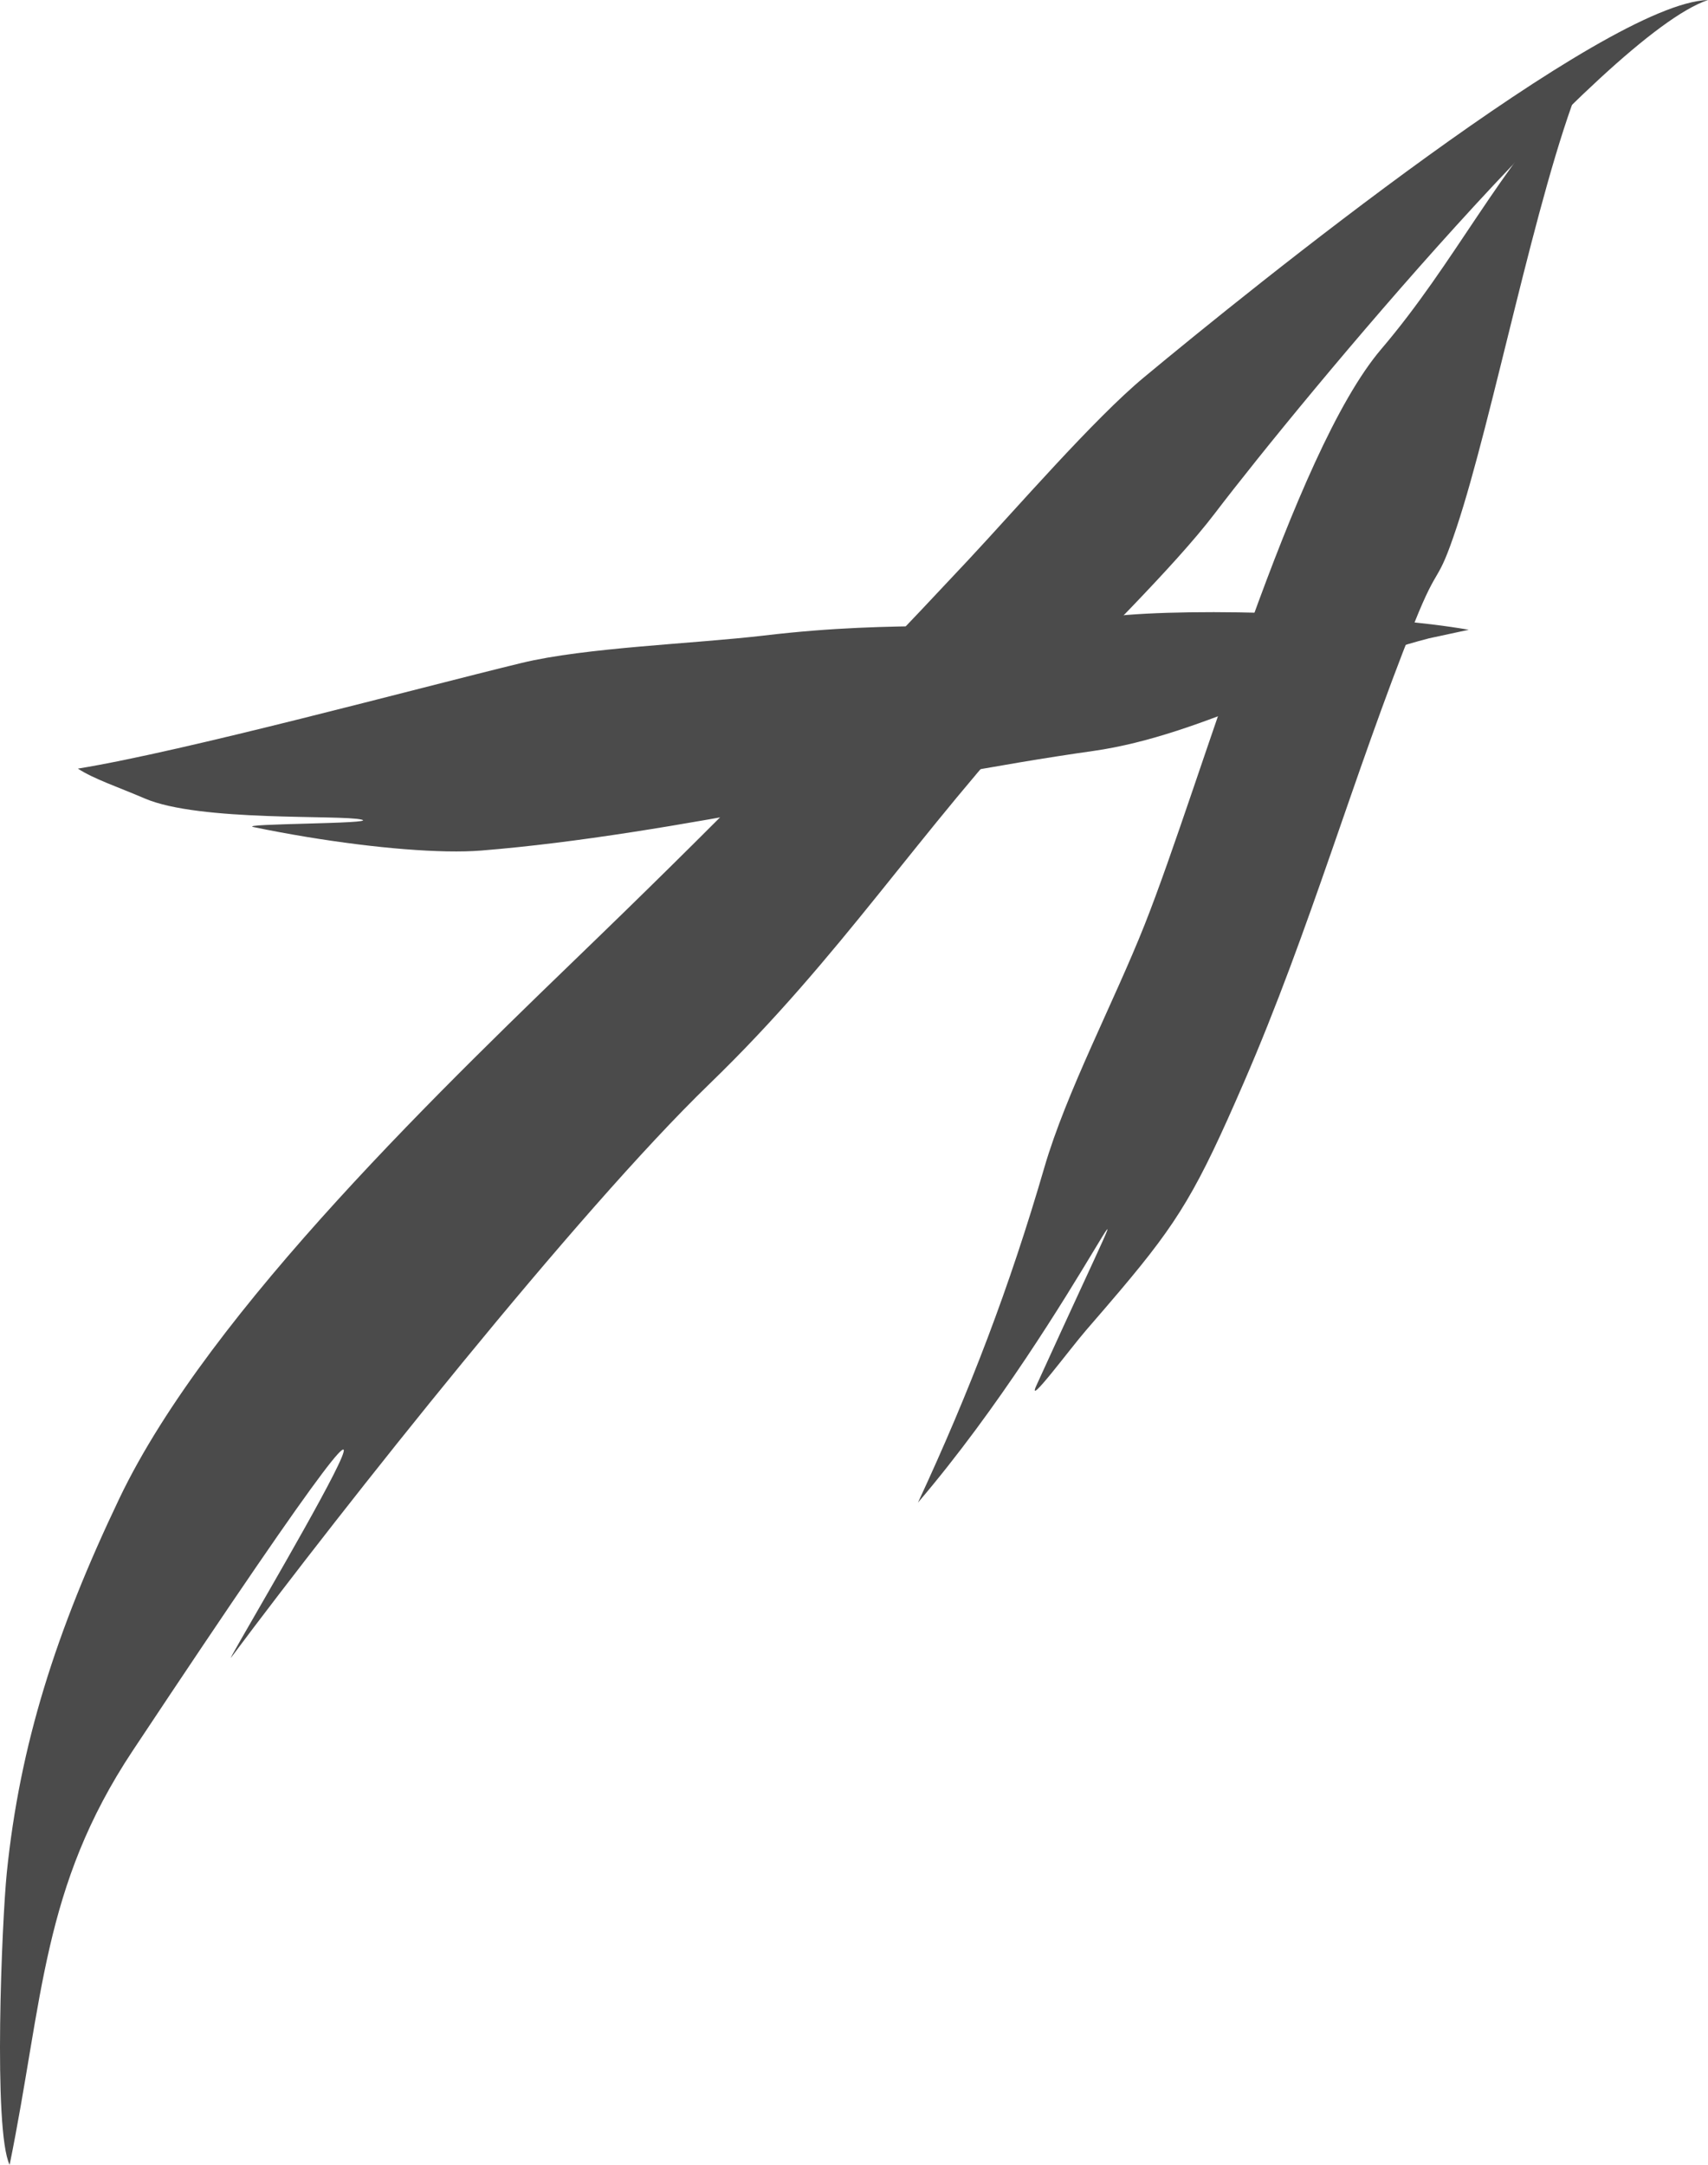
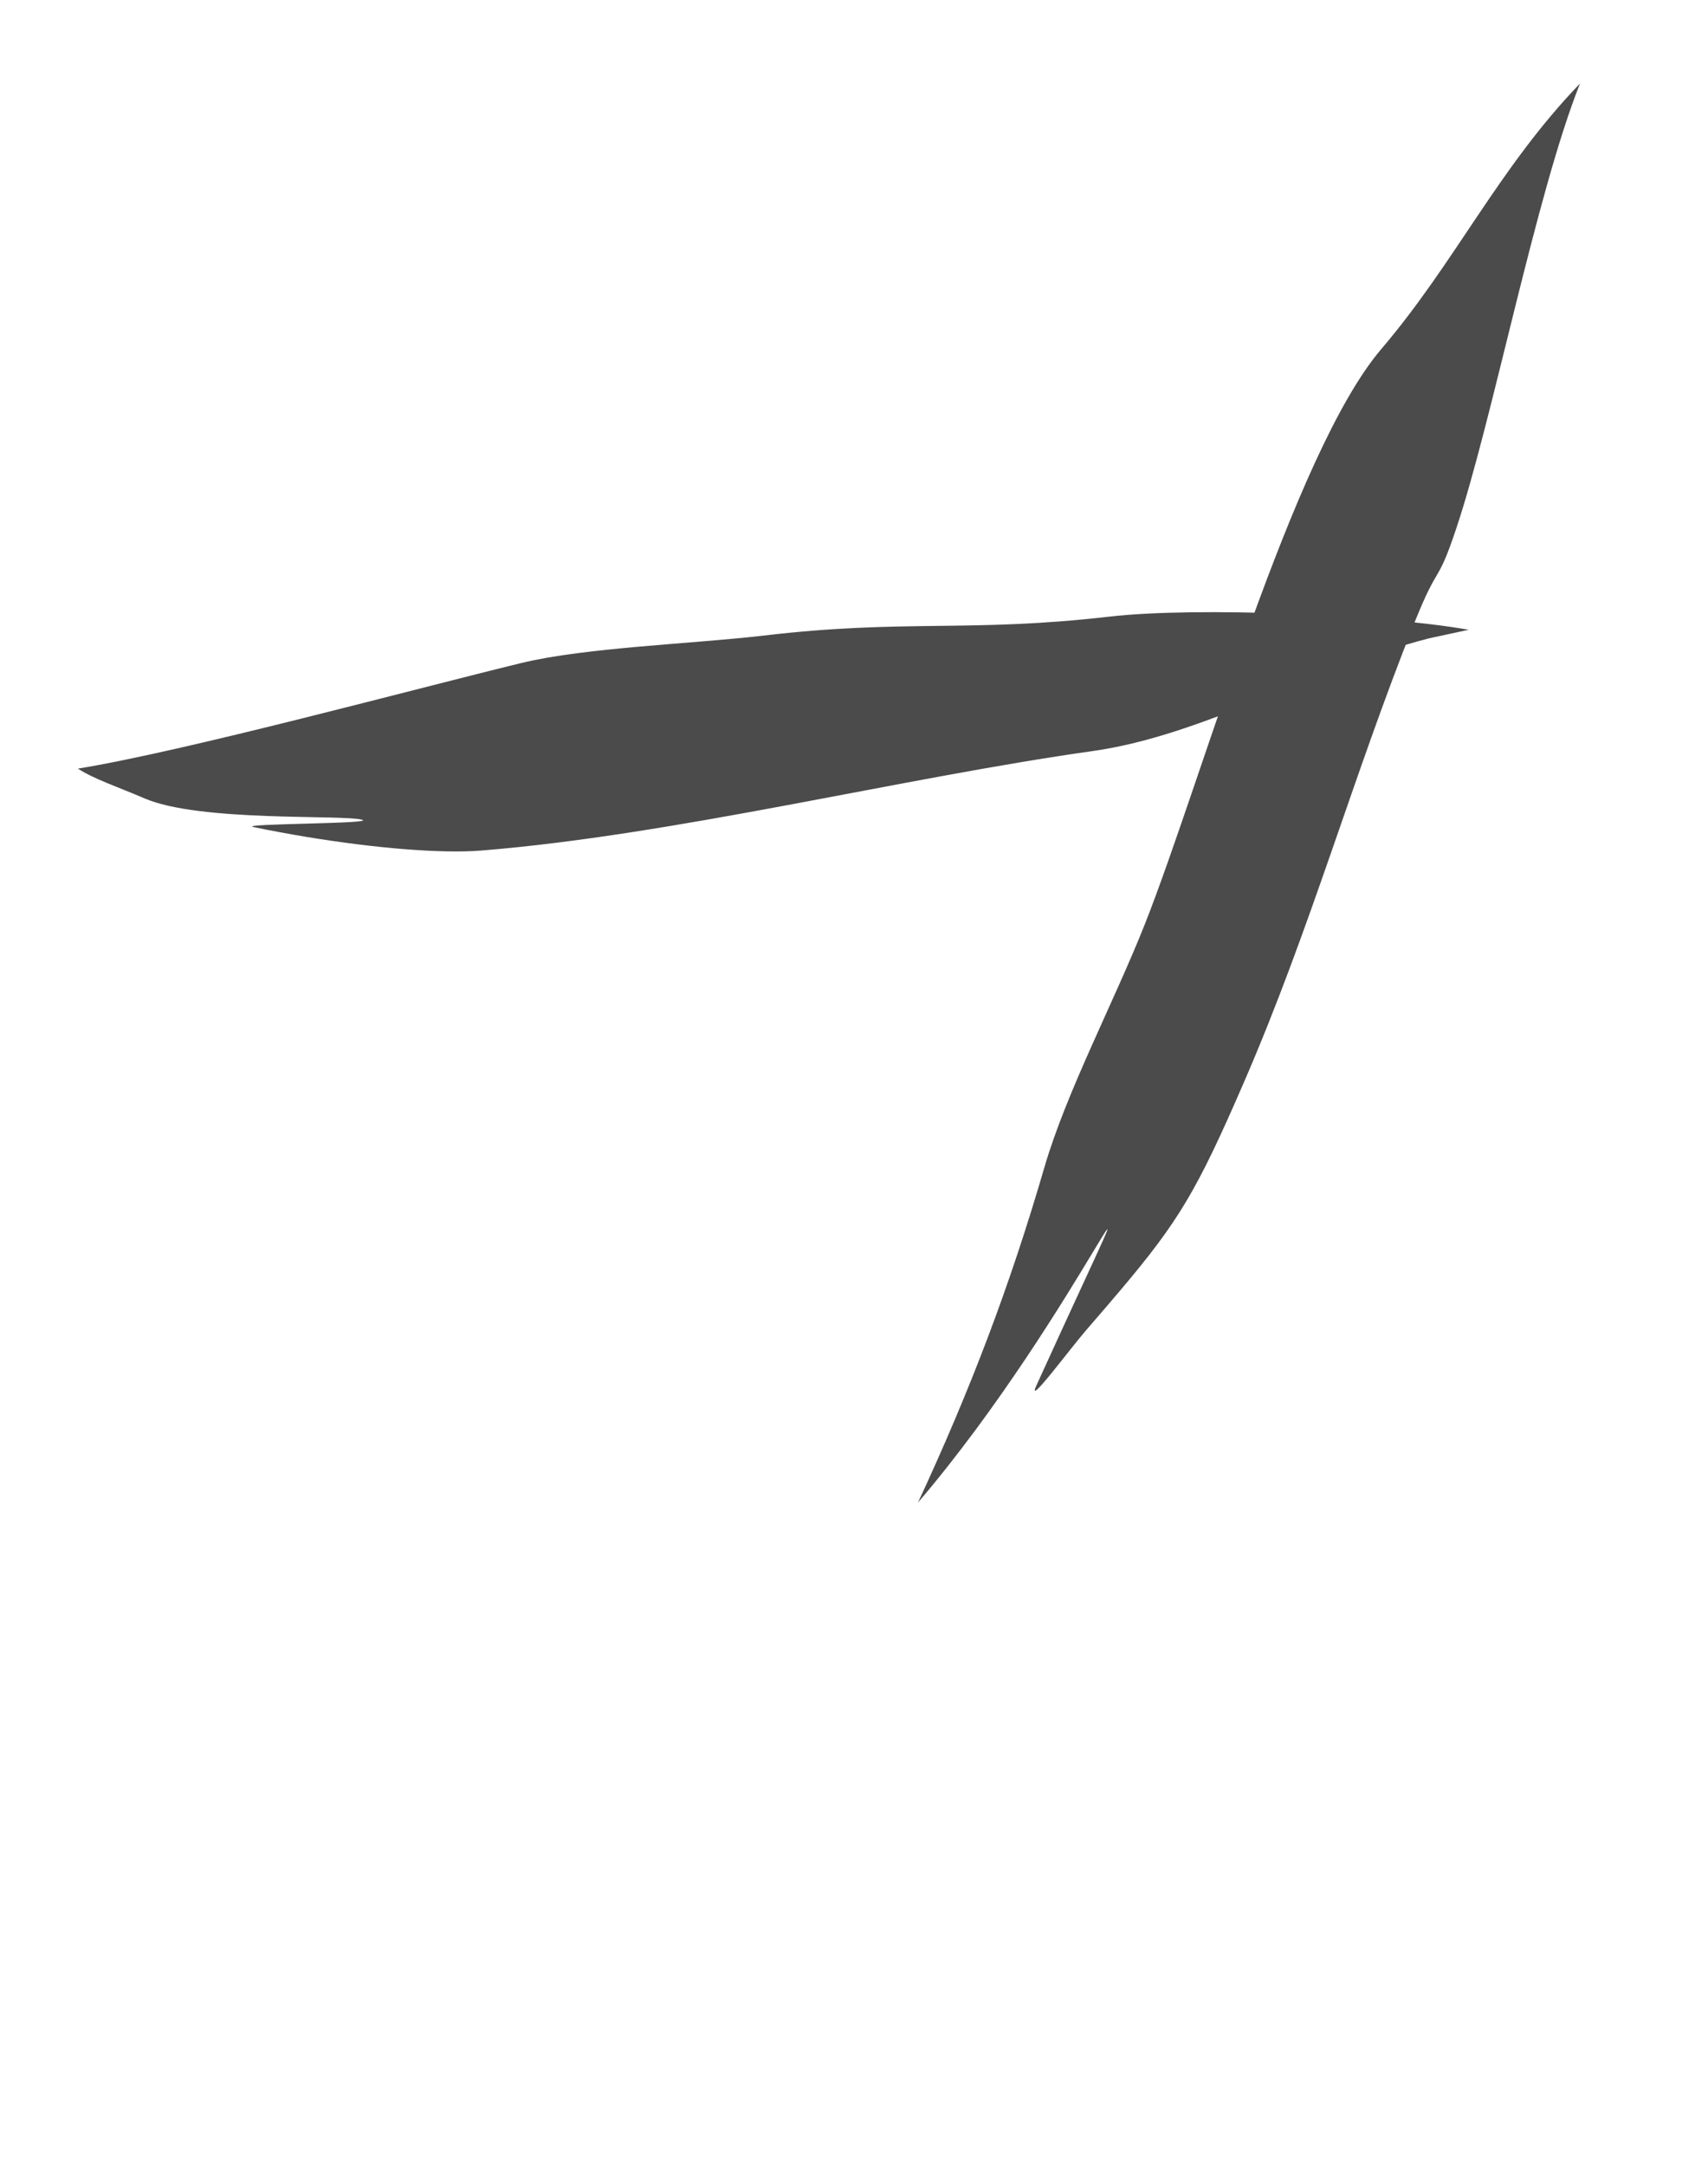
<svg xmlns="http://www.w3.org/2000/svg" width="116" height="147" viewBox="0 0 116 147" fill="none">
-   <path fill-rule="evenodd" clip-rule="evenodd" d="M116 0C108.972 2.364 88.524 26.959 82.495 34.871C79.699 38.541 74.182 43.88 70.883 47.407C62.264 56.623 57.227 64.845 48.179 73.598C39.158 82.325 23.376 102.261 15.709 112.523C14.744 113.815 37.368 76.157 9.012 118.868C2.845 128.156 2.936 135.774 0.654 146.984C-0.476 144.636 0.133 130.38 0.46 127.166C1.347 118.462 3.794 110.771 8.105 101.742C14.253 88.866 30.587 73.348 40.668 63.596C49.556 54.998 57.295 47.073 65.761 38.021C69 34.558 74.275 28.459 77.69 25.622C85.012 19.538 108.979 0.204 116 0Z" fill="#4B4B4B" />
  <path fill-rule="evenodd" clip-rule="evenodd" d="M107.309 5.668C104.325 13.135 101.379 28.449 98.928 35.806C97.561 39.911 97.765 38.023 96.053 42.302C91.887 52.714 89.017 63.037 84.468 73.517C81.304 80.809 80.086 82.876 76.094 87.602C75.41 88.412 74.644 89.3 73.773 90.306C72.641 91.614 69.678 95.627 70.386 94.073C80.409 72.074 73.399 89.073 62.345 102.02C65.869 94.437 68.562 87.403 70.928 79.268C72.417 74.15 75.654 68.042 77.739 62.783C81.599 53.045 87.792 30.759 93.813 23.697C98.851 17.79 101.759 11.427 107.309 5.668Z" fill="#4B4B4B" />
  <path fill-rule="evenodd" clip-rule="evenodd" d="M5.29 52.187C12.559 51.004 28.267 46.75 35.421 45.013C39.77 43.958 47.098 43.715 51.882 43.151C61.444 42.025 65.846 42.961 75.344 41.867C81.261 41.186 93.862 41.724 99.752 42.759L97.065 43.337C89.425 45.291 81.809 49.92 74.238 50.989C61.168 52.835 45.833 56.687 32.689 57.749C29.985 57.968 25.477 57.592 20.806 56.821C19.616 56.624 18.414 56.402 17.229 56.157C16.035 55.91 25.698 55.941 24.565 55.651C23.185 55.299 13.561 55.814 9.835 54.215C8.005 53.429 6.394 52.902 5.29 52.187Z" fill="#4B4B4B" />
</svg>